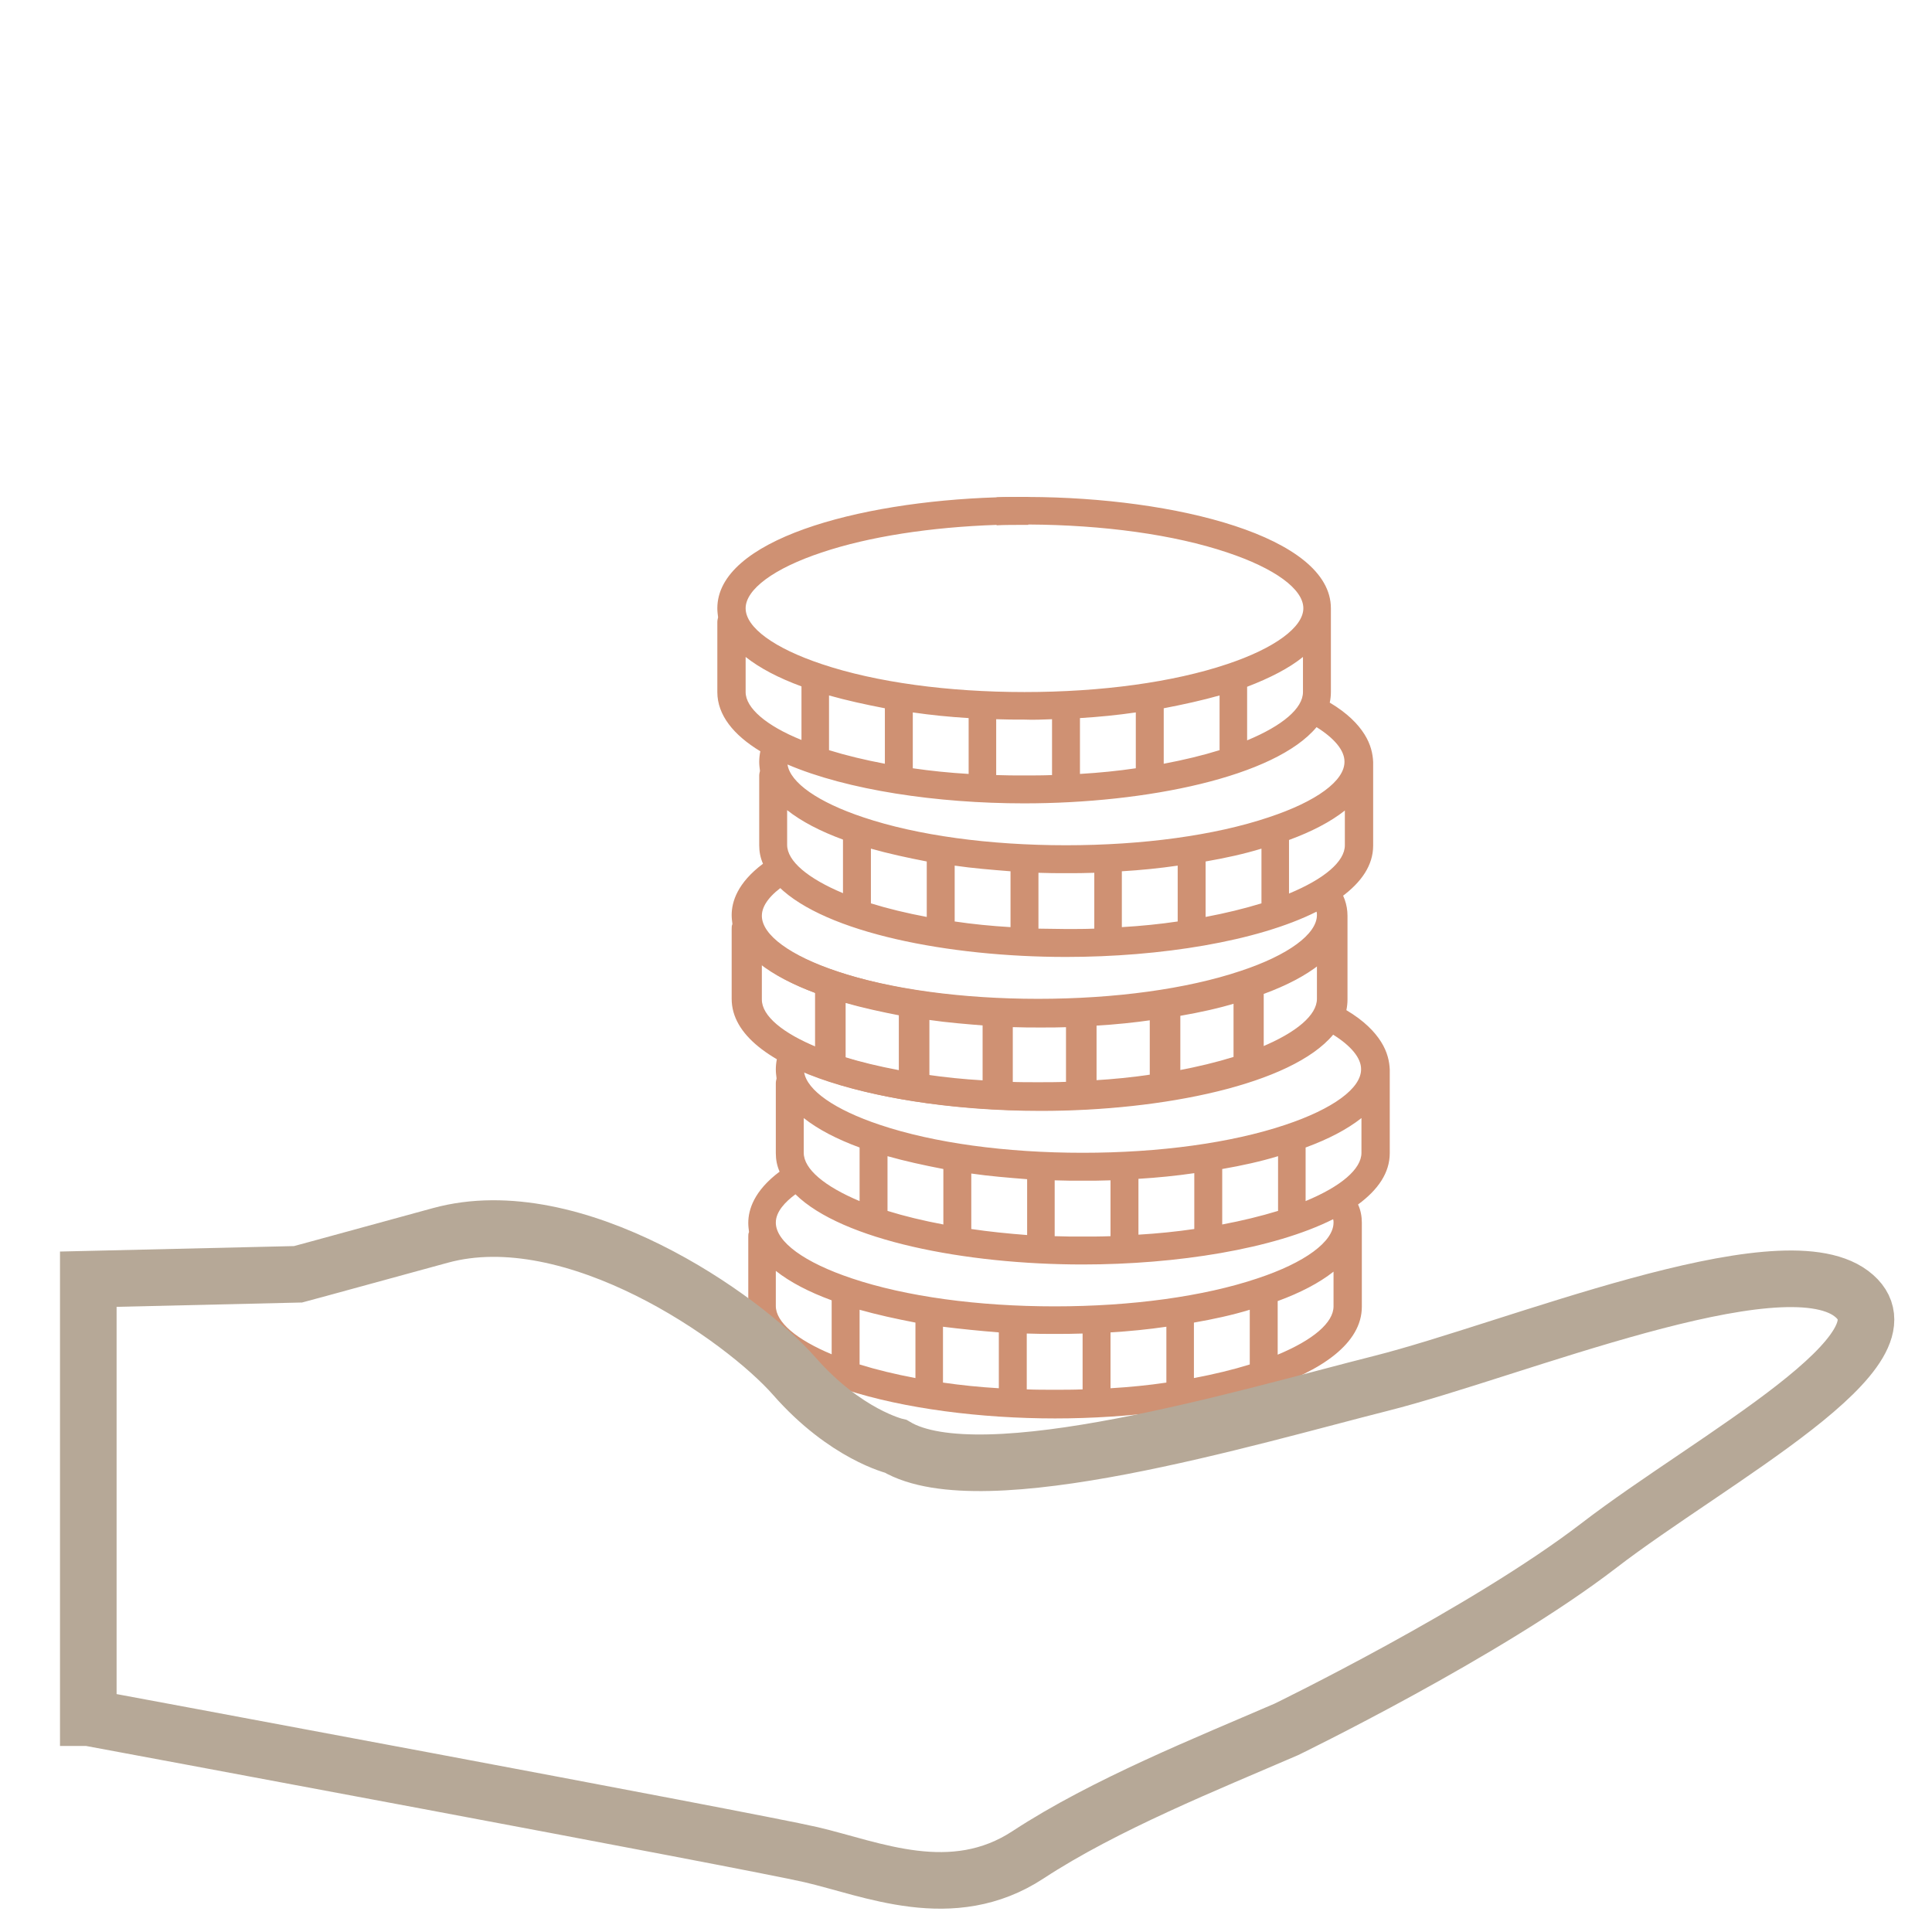
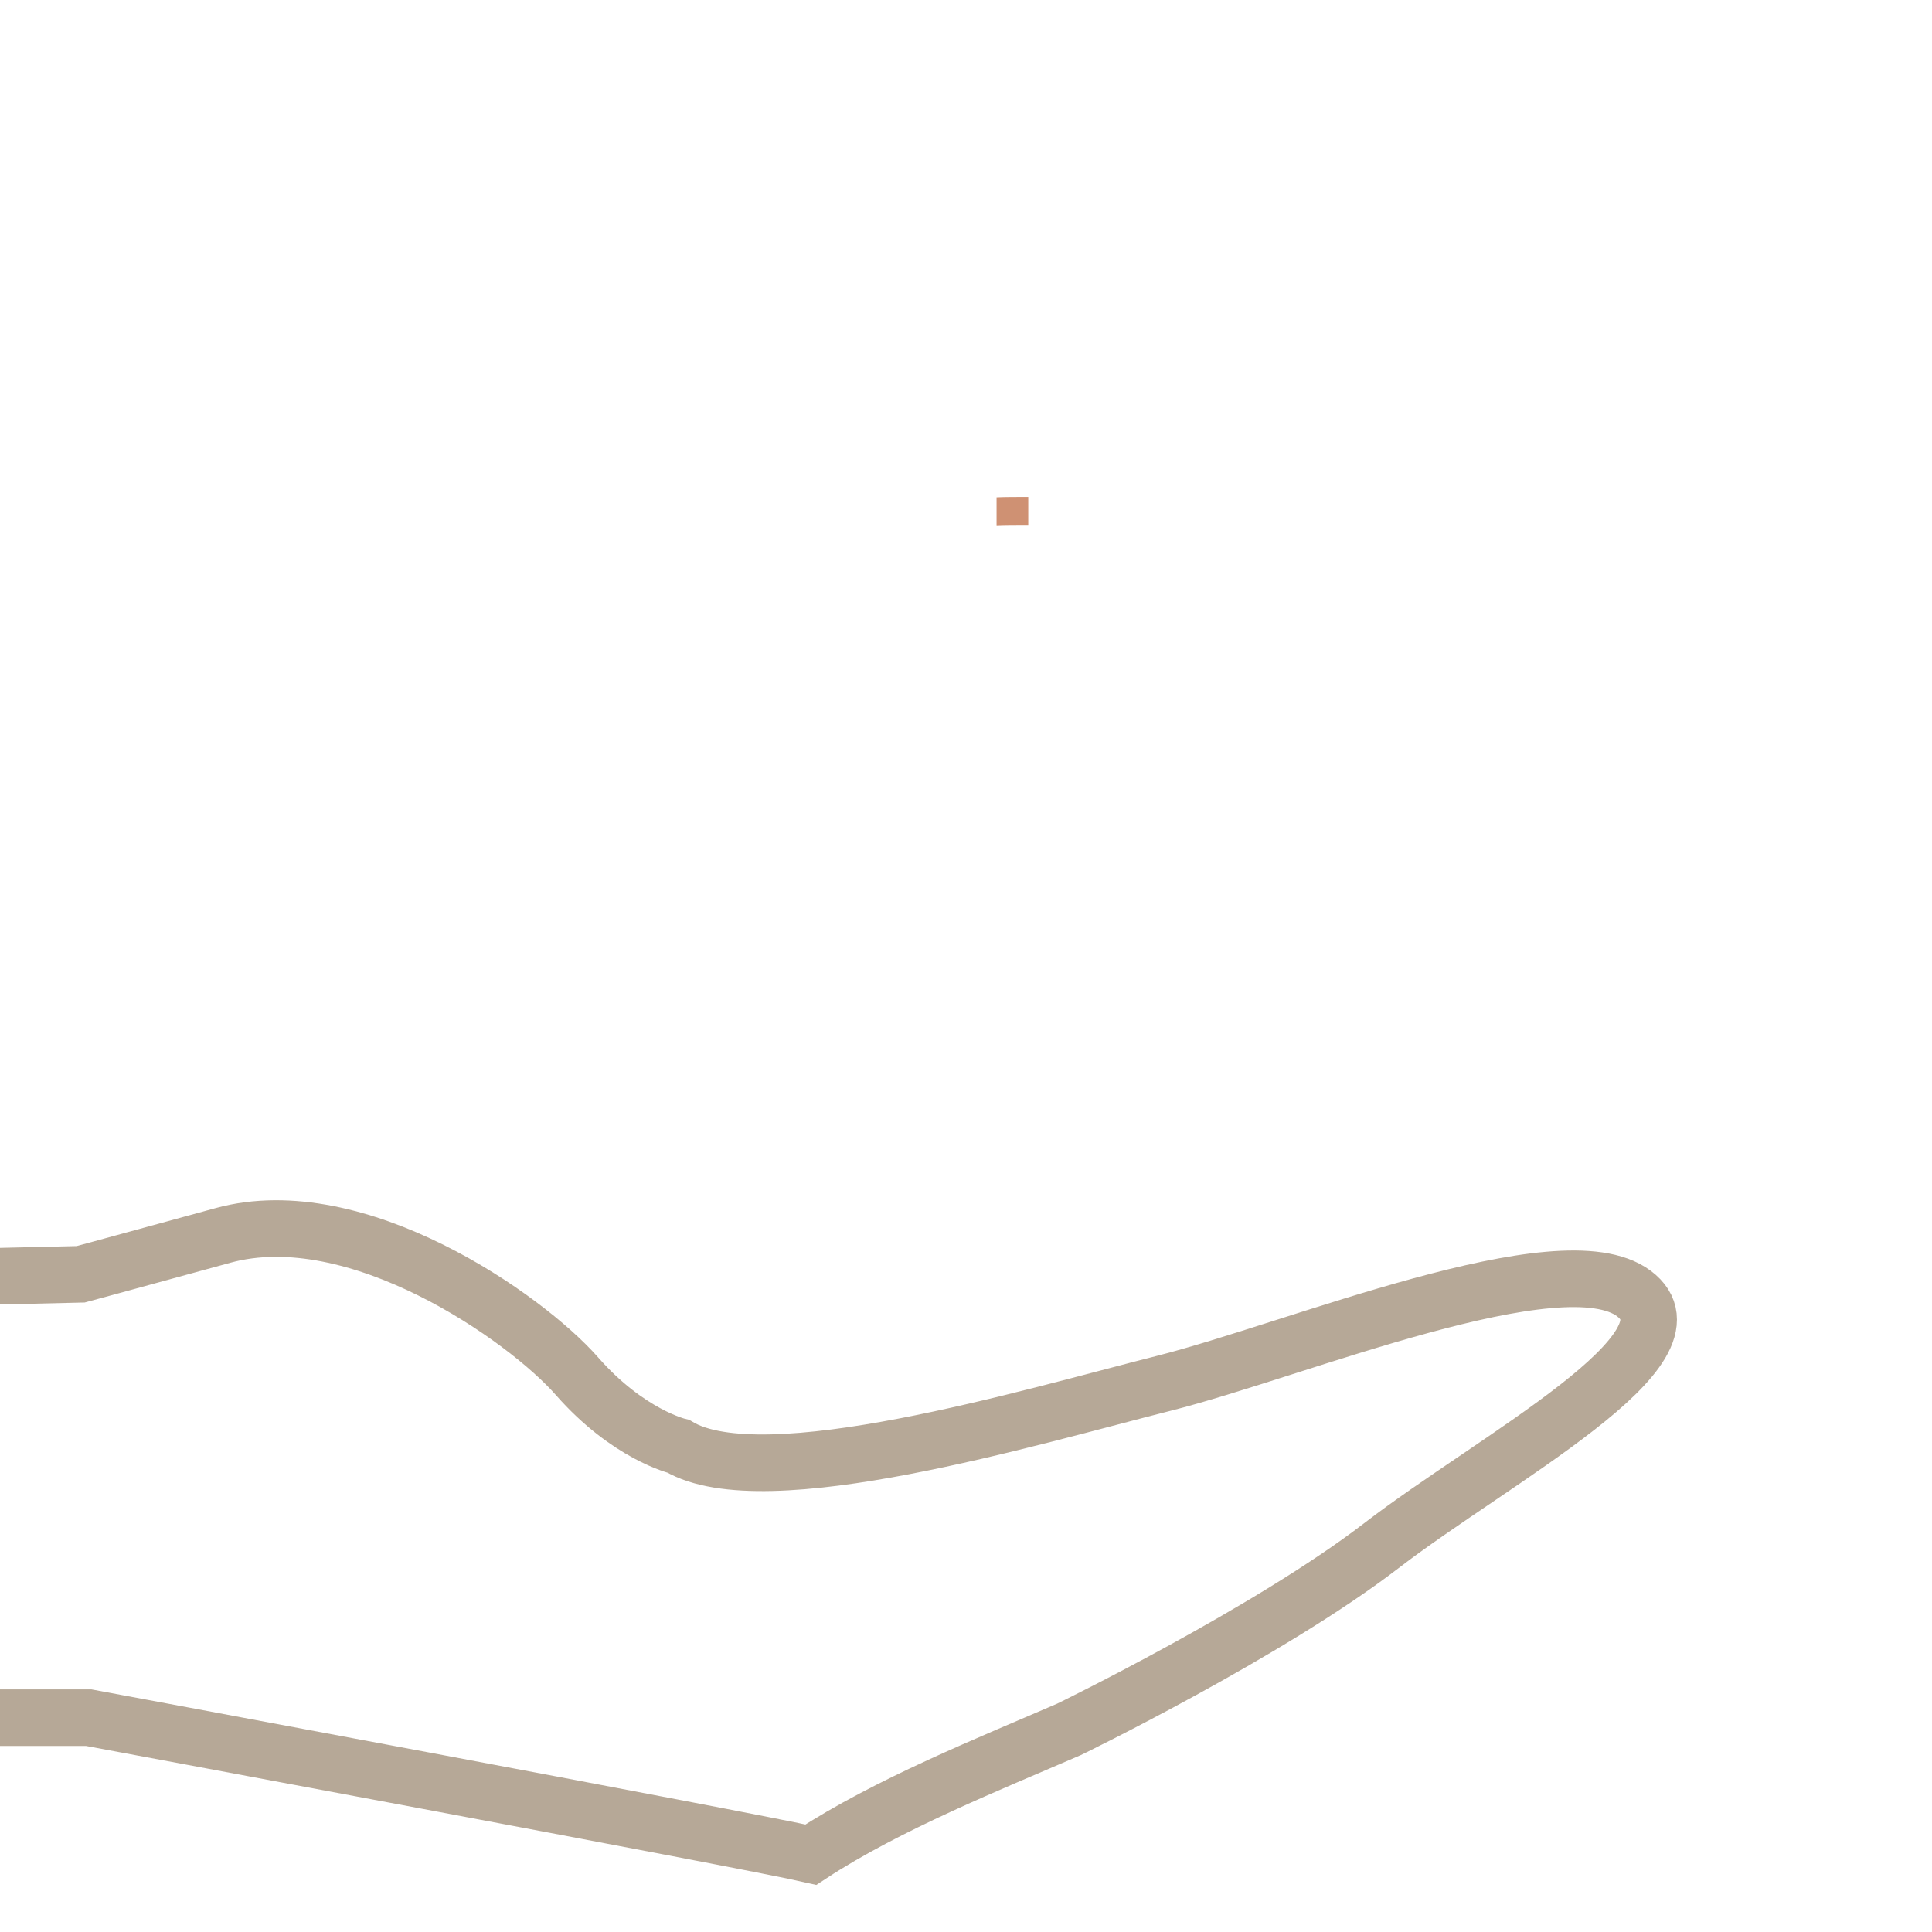
<svg xmlns="http://www.w3.org/2000/svg" version="1.1" id="Hände" x="0px" y="0px" viewBox="0 0 512 512" style="enable-background:new 0 0 512 512;" xml:space="preserve">
  <style type="text/css">
	.st0{fill:#CF9173;}
	.st1{fill:none;stroke:#B6A897;stroke-width:15;stroke-miterlimit:10;}
</style>
  <g>
    <g>
      <g>
-         <path class="st0" d="M366,276.1c-1.7-2.7-4.5-5.6-9.2-8.4c0.2-0.9,0.3-1.9,0.3-2.8v-22.2c0-3-1-5.7-2.9-8.3     c-2.3,1.3-4.1,2.6-5.8,4.6c0.8,1.2,1.3,2.5,1.3,3.7c0,5-7.6,10.6-20.2,14.8c-14.3,4.8-33.3,7.4-53.7,7.4     c-20.3,0-39.4-2.6-53.7-7.4c-12.6-4.2-20.2-9.7-20.2-14.8c0-2.8,2.3-5.7,6.5-8.5c-1.6-1.9-3.1-3.9-4.6-5.8     c-5.8,4-9.3,8.8-9.3,14.3c0,0.8,0.1,1.6,0.2,2.4c-0.1,0.4-0.2,0.8-0.2,1.3v18.5c0,6.1,4.3,11.4,11.4,15.7     c-0.2,0.9-0.3,1.9-0.3,2.8c0,0.8,0.1,1.6,0.2,2.4c-0.1,0.4-0.2,0.8-0.2,1.3v18.5c0,1.7,0.3,3.3,1,4.9c-6.8,5.1-8.3,10.1-8.3,13.6     c0,0.8,0.1,1.6,0.2,2.4c-0.2,0.4-0.2,0.8-0.2,1.3v18.5c0,19.2,41.9,29.6,81.3,29.6c39.4,0,81.3-10.4,81.3-29.6V324     c0-1.6-0.3-3.3-1-4.8c5.3-3.9,8.4-8.4,8.4-13.6v-22.2C368.2,281.3,367.7,278.8,366,276.1z M334.9,263.4c6-2.2,11-4.8,14.8-7.8     v9.3c0,4.3-5.4,8.9-14.8,12.8V263.4z M312.8,269.2c5.2-0.9,10.2-2,14.8-3.4v14.5c-4.5,1.4-9.5,2.6-14.8,3.6V269.2z M290.6,271.8     c5-0.3,10-0.8,14.8-1.5v14.8c-4.7,0.7-9.7,1.2-14.8,1.5V271.8z M268.4,272.2c2.5,0.1,4.9,0.1,7.4,0.1c2.5,0,4.9,0,7.4-0.1v14.8     c-2.4,0.1-4.9,0.1-7.4,0.1c-2.5,0-4.9,0-7.4-0.1V272.2z M246.3,270.3c4.8,0.7,9.8,1.1,14.8,1.5v14.8c-5.1-0.3-10-0.8-14.8-1.5     V270.3z M224.1,265.8c4.6,1.3,9.6,2.4,14.8,3.4v14.7c-5.3-1-10.3-2.2-14.8-3.6V265.8z M201.9,264.9v-9.3c3.8,3,8.8,5.6,14.8,7.8     v14.2C207.4,273.8,201.9,269.2,201.9,264.9z M213,296.3c3.8,3,8.8,5.6,14.8,7.8v14.2c-9.3-3.9-14.8-8.5-14.8-12.8V296.3z      M220.4,358.9c-9.3-3.9-14.8-8.5-14.8-12.8v-9.3c3.8,3,8.8,5.6,14.8,7.8V358.9z M242.6,365.2c-5.3-1-10.3-2.2-14.8-3.6v-14.5     c4.6,1.3,9.6,2.4,14.8,3.4V365.2z M264.7,367.9c-5.1-0.3-10-0.8-14.8-1.5v-14.8c4.8,0.6,9.8,1.1,14.8,1.5V367.9z M286.9,368.2     c-2.4,0.1-4.9,0.1-7.4,0.1c-2.5,0-5,0-7.4-0.1v-14.8c2.5,0.1,4.9,0.1,7.4,0.1c2.5,0,4.9,0,7.4-0.1V368.2z M309.1,366.4     c-4.7,0.7-9.7,1.2-14.8,1.5v-14.8c5-0.3,10-0.8,14.8-1.5V366.4z M331.2,361.6c-4.5,1.4-9.5,2.6-14.8,3.6v-14.7     c5.2-0.9,10.2-2,14.8-3.4V361.6z M353.4,346.2c0,4.3-5.4,8.9-14.8,12.8v-14.2c6-2.2,11-4.8,14.8-7.8V346.2z M333.2,338.8     c-14.3,4.8-33.4,7.4-53.7,7.4c-20.3,0-39.4-2.6-53.7-7.4c-12.6-4.2-20.2-9.7-20.2-14.8c0-2.9,2.5-5.5,5.2-7.5     c12.4,12.2,45,18.6,76.1,18.6c24.9,0,50.7-4.1,66.4-12c0.1,0.3,0.1,0.6,0.1,0.9C353.4,329,345.9,334.6,333.2,338.8z M235.2,320.9     v-14.5c4.6,1.3,9.6,2.4,14.8,3.4v14.7C244.7,323.5,239.7,322.3,235.2,320.9z M257.4,325.7V311c4.8,0.7,9.8,1.1,14.8,1.5v14.8     C267,326.9,262.1,326.4,257.4,325.7z M279.5,327.6v-14.8c2.5,0.1,4.9,0.1,7.4,0.1c2.5,0,4.9,0,7.4-0.1v14.8     c-2.4,0.1-4.9,0.1-7.4,0.1C284.4,327.7,282,327.7,279.5,327.6z M301.7,327.2v-14.8c5-0.3,10-0.8,14.8-1.5v14.8     C311.7,326.4,306.8,326.9,301.7,327.2z M323.9,324.5v-14.7c5.2-0.9,10.2-2,14.8-3.4v14.5C334.1,322.3,329.2,323.5,323.9,324.5z      M360.8,305.5c0,4.3-5.4,8.9-14.8,12.8v-14.2c6-2.2,11-4.8,14.8-7.8V305.5z M340.6,298.1c-14.3,4.8-33.4,7.4-53.7,7.4     c-20.3,0-39.4-2.6-53.7-7.4c-12-4-19.4-9.2-20.1-14c15.9,6.8,39.7,10.3,62.7,10.3c32.4,0,66.5-7,77.5-20.2c4.8,3,7.4,6.2,7.4,9.1     C360.8,288.4,353.2,293.9,340.6,298.1z" />
-       </g>
+         </g>
    </g>
  </g>
  <g>
    <g>
      <g>
-         <path class="st0" d="M361.6,194.6c-1.7-2.7-4.5-5.6-9.2-8.4c0.2-0.9,0.3-1.9,0.3-2.8v-22.2c0-19-41.2-29.4-80.3-29.5     c-0.3,0-0.7,0-1,0c-2.5,0-4.9,0-7.4,0.1c-37.1,1.2-73.9,11.4-73.9,29.4c0,0.8,0.1,1.6,0.2,2.4c-0.1,0.4-0.2,0.8-0.2,1.3v18.5     c0,6.1,4.3,11.4,11.4,15.7c-0.2,0.9-0.3,1.9-0.3,2.8c0,0.8,0.1,1.6,0.2,2.4c-0.1,0.4-0.2,0.8-0.2,1.3V224c0,1.7,0.3,3.3,1,4.9     c-6.8,5.1-8.3,10.1-8.3,13.6c0,0.8,0.1,1.6,0.2,2.4c-0.2,0.4-0.2,0.8-0.2,1.3v18.5c0,19.2,41.9,29.6,81.3,29.6     c39.4,0,81.3-10.4,81.3-29.6v-22.2c0-1.6-0.3-3.3-1-4.8c5.3-3.9,8.4-8.4,8.4-13.6v-22.2C363.8,199.8,363.3,197.3,361.6,194.6z      M217.8,146.4c12.5-4.2,28.8-6.7,46.3-7.3c2.4-0.1,4.9-0.1,7.4-0.1c0.3,0,0.7,0,1,0c20,0.1,38.7,2.7,52.7,7.4     c12.6,4.2,20.2,9.7,20.2,14.8c0,5-7.6,10.6-20.2,14.8c-14.3,4.8-33.3,7.4-53.7,7.4c-20.3,0-39.4-2.6-53.7-7.4     c-12.6-4.2-20.2-9.7-20.2-14.8C197.6,156.2,205.1,150.6,217.8,146.4z M345.3,174.1v9.3c0,4.3-5.4,8.9-14.8,12.8v-14.2     C336.5,179.7,341.6,177.1,345.3,174.1z M323.2,184.3v14.5c-4.5,1.4-9.5,2.6-14.8,3.6v-14.7C313.6,186.7,318.6,185.6,323.2,184.3z      M301,188.8v14.8c-4.7,0.7-9.7,1.2-14.8,1.5v-14.8C291.2,190,296.2,189.5,301,188.8z M278.8,190.6v14.8c-2.4,0.1-4.9,0.1-7.4,0.1     c-2.5,0-4.9,0-7.4-0.1v-14.8c2.5,0.1,4.9,0.1,7.4,0.1C273.9,190.8,276.4,190.7,278.8,190.6z M256.7,190.3v14.8     c-5.1-0.3-10-0.8-14.8-1.5v-14.8C246.7,189.5,251.7,190,256.7,190.3z M234.5,187.7v14.7c-5.3-1-10.3-2.2-14.8-3.6v-14.5     C224.3,185.6,229.3,186.7,234.5,187.7z M197.6,183.4v-9.3c3.8,3,8.8,5.6,14.8,7.8v14.2C203,192.3,197.6,187.6,197.6,183.4z      M208.6,214.7c3.8,3,8.8,5.6,14.8,7.8v14.2c-9.3-3.9-14.8-8.5-14.8-12.8V214.7z M216,277.4c-9.3-3.9-14.8-8.5-14.8-12.8v-9.3     c3.8,3,8.8,5.6,14.8,7.8V277.4z M238.2,283.6c-5.3-1-10.3-2.2-14.8-3.6v-14.5c4.6,1.3,9.6,2.4,14.8,3.4V283.6z M260.4,286.3     c-5.1-0.3-10-0.8-14.8-1.5v-14.8c4.8,0.6,9.8,1.1,14.8,1.5V286.3z M282.5,286.7c-2.4,0.1-4.9,0.1-7.4,0.1c-2.5,0-5,0-7.4-0.1     v-14.8c2.5,0.1,4.9,0.1,7.4,0.1c2.5,0,4.9,0,7.4-0.1V286.7z M304.7,284.8c-4.7,0.7-9.7,1.2-14.8,1.5v-14.8c5-0.3,10-0.8,14.8-1.5     V284.8z M326.9,280.1c-4.5,1.4-9.5,2.6-14.8,3.6v-14.7c5.2-0.9,10.2-2,14.8-3.4V280.1z M349,264.7c0,4.3-5.4,8.9-14.8,12.8v-14.2     c6-2.2,11-4.8,14.8-7.8V264.7z M328.8,257.3c-14.3,4.8-33.4,7.4-53.7,7.4s-39.4-2.6-53.7-7.4c-12.6-4.2-20.2-9.7-20.2-14.8     c0-2.9,2.5-5.5,5.2-7.5c12.4,12.2,45,18.6,76.1,18.6c24.9,0,50.7-4.1,66.4-12c0.1,0.3,0.1,0.6,0.1,0.9     C349,247.5,341.5,253.1,328.8,257.3z M230.8,239.4v-14.5c4.6,1.3,9.6,2.4,14.8,3.4V243C240.3,242,235.3,240.8,230.8,239.4z      M253,244.2v-14.8c4.8,0.7,9.8,1.1,14.8,1.5v14.8C262.7,245.4,257.7,244.9,253,244.2z M275.2,246.1v-14.8     c2.5,0.1,4.9,0.1,7.4,0.1c2.5,0,4.9,0,7.4-0.1v14.8c-2.4,0.1-4.9,0.1-7.4,0.1C280.1,246.2,277.6,246.1,275.2,246.1z M297.3,245.7     v-14.8c5-0.3,10-0.8,14.8-1.5v14.8C307.4,244.9,302.4,245.4,297.3,245.7z M319.5,243v-14.7c5.2-0.9,10.2-2,14.8-3.4v14.5     C329.7,240.8,324.8,242,319.5,243z M356.4,224c0,4.3-5.4,8.9-14.8,12.8v-14.2c6-2.2,11-4.8,14.8-7.8V224z M336.2,216.6     c-14.3,4.8-33.4,7.4-53.7,7.4s-39.4-2.6-53.7-7.4c-12-4-19.4-9.2-20.1-14c15.9,6.8,39.7,10.3,62.7,10.3c32.4,0,66.5-7,77.5-20.2     c4.8,3,7.4,6.2,7.4,9.1C356.4,206.9,348.9,212.4,336.2,216.6z" />
-       </g>
+         </g>
    </g>
    <path class="st0" d="M271.5,131.7c-2.5,0-4.9,0-7.4,0.1v7.4c2.4-0.1,4.9-0.1,7.4-0.1c0.3,0,0.7,0,1,0v-7.4   C272.1,131.7,271.8,131.7,271.5,131.7z" />
  </g>
-   <path class="st1" d="M23.5,455.2c0,0,175.4,32.6,191.4,36.3s37.4,13.3,57.6,0c20.3-13.3,47.6-24.2,68.4-33.2  c0,0,52.9-25.7,82.8-48.7s86.1-52.4,66.9-66.8s-89.7,15-124.6,23.8c-34.9,8.8-105.9,30.2-128.6,16.7c0,0-13.3-3.1-26.9-18.6  c-13.6-15.5-58.4-47-93.8-37.3c-35.4,9.7-37.7,10.3-37.7,10.3l-55.6,1.3V455.2z" />
+   <path class="st1" d="M23.5,455.2c0,0,175.4,32.6,191.4,36.3c20.3-13.3,47.6-24.2,68.4-33.2  c0,0,52.9-25.7,82.8-48.7s86.1-52.4,66.9-66.8s-89.7,15-124.6,23.8c-34.9,8.8-105.9,30.2-128.6,16.7c0,0-13.3-3.1-26.9-18.6  c-13.6-15.5-58.4-47-93.8-37.3c-35.4,9.7-37.7,10.3-37.7,10.3l-55.6,1.3V455.2z" />
</svg>